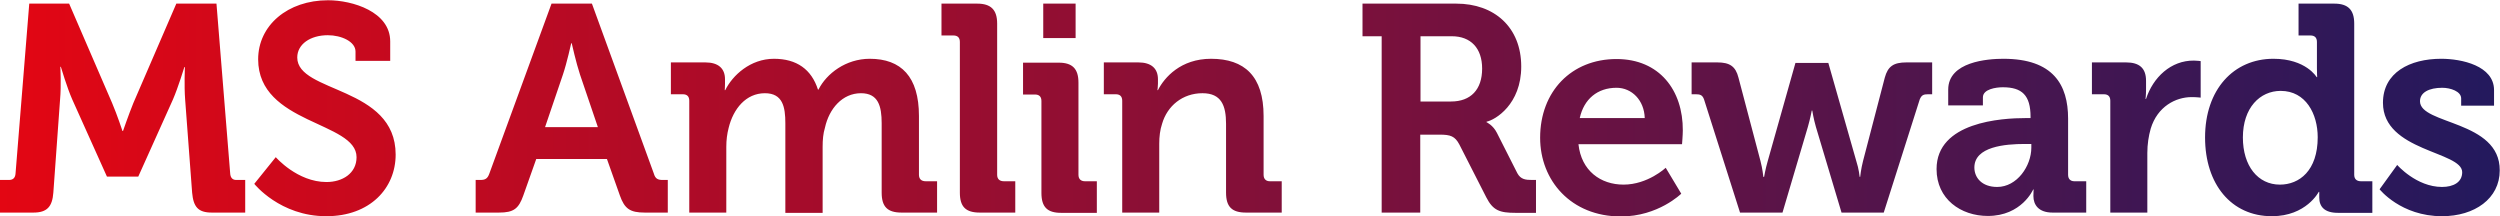
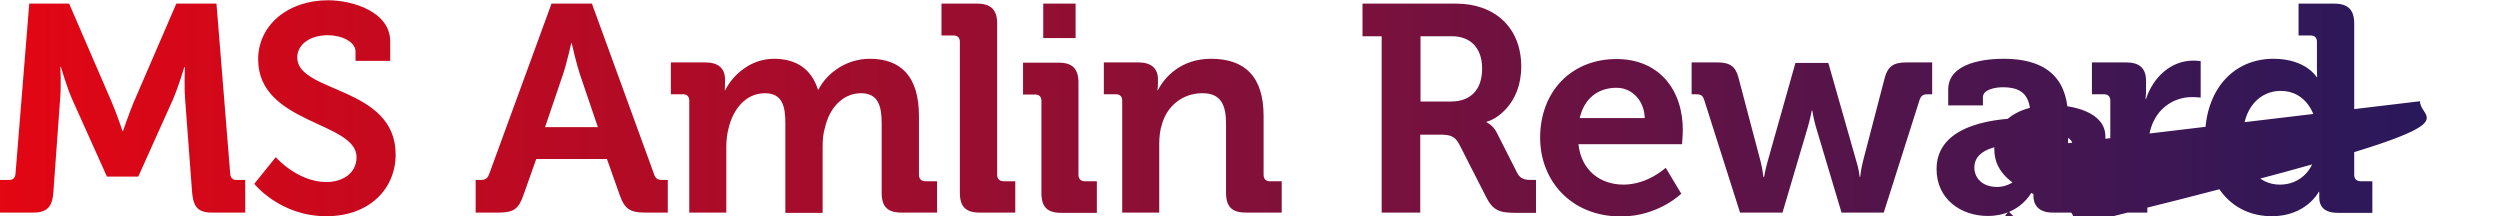
<svg xmlns="http://www.w3.org/2000/svg" version="1.1" id="Layer_1" x="0px" y="0px" width="965.5px" height="83.5px" viewBox="0 0 965.5 83.5" style="enable-background:new 0 0 965.5 83.5;" xml:space="preserve">
  <style type="text/css">
	.st0{fill:url(#SVGID_1_);}
</style>
  <title>00_generic</title>
  <linearGradient id="SVGID_1_" gradientUnits="userSpaceOnUse" x1="0" y1="44.276" x2="965.4" y2="44.276" gradientTransform="matrix(1 0 0 -1 0 86.126)">
    <stop offset="0" style="stop-color:#E30613" />
    <stop offset="0.994" style="stop-color:#24195D" />
  </linearGradient>
-   <path class="st0" d="M252.5,67L228.6,1.4H213L189,67c-0.7,2-1.6,2.5-3.5,2.5h-1.8v12.6h9c5.7,0,7.6-1.5,9.4-6.6l5-14.1h27.3l5,14.1  c1.8,5.1,3.9,6.6,9.6,6.6h8.9V69.5H256C254.1,69.5,253.1,69.1,252.5,67z M210.5,49.1l6.9-20.3c1.5-4.4,3.2-12.1,3.2-12.1h0.2  c0,0,1.7,7.6,3.2,12.1l6.9,20.3H210.5z M354.9,67.5V44.8c0-15.2-6.9-22.1-19-22.1c-9.2,0-16.7,5.7-19.8,11.9h-0.2  c-2.5-7.8-8.2-11.9-17-11.9c-9.1,0-16,6.4-18.8,12.1h-0.2c0,0,0.1-1.3,0.1-2.5v-1.7c0-4.1-2.5-6.5-7.6-6.5h-13.3v12.3h4.6  c1.6,0,2.5,0.8,2.5,2.5v43.2h14.3V56.7c0-2.6,0.3-5,0.9-7.3c1.8-7.4,6.7-13.4,14-13.4c6.9,0,7.9,5.3,7.9,11.6v34.6h14.4V56.7  c0-2.7,0.2-5.1,0.9-7.4c1.6-7.3,6.7-13.3,13.9-13.3c6.7,0,8,5,8,11.6v26.8c0,5.5,2.3,7.7,7.7,7.7h13.7V70h-4.4  C355.8,70,354.9,69.1,354.9,67.5z M828.8,38.2h-0.2c0,0,0.2-1.5,0.2-3.6v-3.4c0-4.9-2.6-7.1-7.7-7.1h-13.2v12.3h4.6  c1.6,0,2.5,0.8,2.5,2.5v43.2h14.3v-23c0-3.4,0.5-6.6,1.3-9.4c2.6-8.6,9.7-12.2,15.8-12.2c2,0,3.5,0.2,3.5,0.2V23.6  c0,0-1.4-0.2-2.6-0.2C838.4,23.3,831.5,29.9,828.8,38.2z M114.8,22.2c0-5.1,5-8.6,11.8-8.6c5.3,0,10.7,2.5,10.7,6.3v3.6h13.4V16  c0-11.5-14.6-15.9-24-15.9c-15.6,0-27,9.7-27,22.8c0,25.1,38,24,38,37.8c0,6.3-5.5,9.6-11.6,9.6c-11.3,0-19.6-9.6-19.6-9.6L98.2,71  c0,0,9.9,12.5,27.8,12.5c17,0,26.8-10.9,26.8-23.8C152.8,33.2,114.8,36,114.8,22.2z M415.4,1.4h-12.5v13.3h12.5V1.4z M416.5,67.5  V31.9c0-5.3-2.3-7.7-7.6-7.7h-13.8v12.3h4.6c1.6,0,2.5,0.8,2.5,2.5v35.5c0,5.5,2.3,7.7,7.6,7.7h13.8V70H419  C417.4,70,416.5,69.1,416.5,67.5z M88.9,67L83.6,1.4H68.1L51.5,39.8c-1.9,4.7-4,10.8-4,10.8h-0.2c0,0-2-6.1-4-10.8L26.7,1.4H11.3  L6,67c-0.1,1.6-0.9,2.5-2.5,2.5H0v12.6h12.9c5.3,0,7.3-2.3,7.7-7.7l2.6-36c0.5-5.3,0.1-12.6,0.1-12.6h0.2c0,0,2.4,8.1,4.4,12.6  l13.4,29.8h12.1l13.4-29.8c2-4.6,4.4-12.5,4.4-12.5h0.2c0,0-0.3,7.2,0.1,12.5l2.7,36c0.5,5.5,2.3,7.7,7.6,7.7h12.9V69.5h-3.5  C89.8,69.5,89,68.6,88.9,67z M385.1,67.5V9.1c0-5.3-2.4-7.7-7.7-7.7h-13.8v12.3h4.6c1.6,0,2.5,0.8,2.5,2.5v58.2  c0,5.5,2.3,7.7,7.7,7.7h13.7V70h-4.4C386,70,385.1,69.1,385.1,67.5z M624.3,22.8c-17.4,0-29.5,12.5-29.5,30.4  c0,16.5,11.9,30.4,31.2,30.4c14.4,0,23.3-8.8,23.3-8.8l-6-10c0,0-6.9,6.5-16.3,6.5c-8.8,0-16.3-5.3-17.4-15.6h40  c0,0,0.3-3.6,0.3-5.3C650,34.9,640.9,22.8,624.3,22.8z M610.1,45.6c1.6-7.3,6.8-11.7,14.2-11.7c5.9,0,10.7,4.8,10.9,11.7H610.1z   M727.9,30l-8.4,32.2c-0.8,3.1-1.1,6.1-1.1,6.1h-0.2c0,0-0.3-3.1-1.3-6.1l-10.8-37.9h-12.7l-10.7,37.9c-0.9,3.1-1.4,6.1-1.4,6.1H681  c0,0-0.3-3.1-1.1-6.1L671.4,30c-1.1-4.4-3.4-5.9-8.2-5.9h-9.9v12.3h1.6c1.7,0,2.6,0.3,3.2,2L672,82.1h16.4l9.8-33.1  c0.9-3.1,1.5-6.3,1.5-6.3h0.2c0,0,0.5,3.2,1.4,6.3l9.9,33.1h16.3l13.9-43.7c0.7-1.7,1.5-2,3.2-2h1.6V24.1h-9.9  C731.3,24.1,729.1,25.6,727.9,30z M798.7,67.5V45.8c0-13-5.7-23.1-25-23.1c-6,0-21.3,1.1-21.3,11.9v6.1h13.4v-3.1  c0-3.2,5.1-3.9,7.7-3.9c7.4,0,10.7,3.1,10.7,11.4v0.5h-1.8c-9.4,0-34.5,1.5-34.5,19.7c0,11.6,9.4,18.1,19.8,18.1  c13.1,0,17.5-10.2,17.5-10.2h0.2c0,0-0.1,1-0.1,2.5c0,3.4,2,6.4,7.4,6.4h13V70h-4.6C799.6,70,798.7,69.1,798.7,67.5z M784.5,57  c0,7.1-5.5,15.2-13.2,15.2c-5.9,0-8.8-3.6-8.8-7.5c0-8.1,11.9-9.1,19.5-9.1h2.5V57z M934.6,39.1c0-3.4,3.5-5.2,8.6-5.2  c3.2,0,7.3,1.4,7.3,4.1v2.8h12.7v-6c0-9.4-12.5-12.1-20.4-12.1c-12.1,0-22.5,5.3-22.5,17c0,18.8,30.6,18.7,30.6,26.8  c0,3.9-3.4,5.7-7.8,5.7c-9.9,0-17.3-8.5-17.3-8.5l-6.8,9.4c0,0,8.2,10.4,24.1,10.4c12.6,0,22.3-6.8,22.3-17.7  C965.5,46.4,934.6,48.2,934.6,39.1z M488,67.5V44.8c0-15.4-7.4-22.1-20.3-22.1c-11.7,0-18,7.2-20.5,12.1H447c0,0,0.2-1.3,0.2-2.5  v-1.7c0-4.1-2.5-6.5-7.6-6.5h-13.3v12.3h4.6c1.6,0,2.5,0.8,2.5,2.5v43.2h14.3V55.5c0-2.7,0.3-5.3,1.1-7.7c2-6.9,7.9-11.8,15.6-11.8  c7.3,0,9.1,4.8,9.1,11.8v26.6c0,5.5,2.3,7.7,7.7,7.7H495V70h-4.6C488.9,70,488,69.1,488,67.5z M586,66.9l-7.9-15.6  c-1.5-3-4-4.1-4-4.1V47c3.4-0.7,13.4-6.7,13.4-21.3c0-15.2-10.4-24.3-25.1-24.3h-36.2V14h7.4v68.1h14.9V52h7.5  c4.2,0,5.9,0.6,7.6,3.8L574,76.2c2.6,5.1,5.2,6,11.3,6h7.9V69.5h-1.5C589.2,69.5,587.3,69.3,586,66.9z M560.4,39.2h-11.8V14h12.1  c7.3,0,11.7,4.6,11.7,12.5C572.4,34.6,568,39.2,560.4,39.2z M909.2,67.5V9.1c0-5.3-2.4-7.7-7.7-7.7h-13.8v12.3h4.6  c1.6,0,2.5,0.8,2.5,2.5v10.2c0,1.9,0.1,3.4,0.1,3.4h-0.2c0,0-4.1-7.1-16.7-7.1c-15.4,0-26.4,11.9-26.4,30.4  c0,18,10.1,30.4,25.8,30.4c13.3,0,18.1-9.4,18.1-9.4h0.2c0,0,0,0.9,0,2.2c0,3.4,1.9,5.9,7.2,5.9h13.3V70h-4.4  C910.1,70,909.2,69.1,909.2,67.5z M880.5,71.3c-8.5,0-14.3-7.2-14.3-18.2c0-11.5,6.6-18,14.6-18c9.7,0,14.3,8.9,14.3,17.9  C895.1,65.9,888,71.3,880.5,71.3z" />
+   <path class="st0" d="M252.5,67L228.6,1.4H213L189,67c-0.7,2-1.6,2.5-3.5,2.5h-1.8v12.6h9c5.7,0,7.6-1.5,9.4-6.6l5-14.1h27.3l5,14.1  c1.8,5.1,3.9,6.6,9.6,6.6h8.9V69.5H256C254.1,69.5,253.1,69.1,252.5,67z M210.5,49.1l6.9-20.3c1.5-4.4,3.2-12.1,3.2-12.1h0.2  c0,0,1.7,7.6,3.2,12.1l6.9,20.3H210.5z M354.9,67.5V44.8c0-15.2-6.9-22.1-19-22.1c-9.2,0-16.7,5.7-19.8,11.9h-0.2  c-2.5-7.8-8.2-11.9-17-11.9c-9.1,0-16,6.4-18.8,12.1h-0.2c0,0,0.1-1.3,0.1-2.5v-1.7c0-4.1-2.5-6.5-7.6-6.5h-13.3v12.3h4.6  c1.6,0,2.5,0.8,2.5,2.5v43.2h14.3V56.7c0-2.6,0.3-5,0.9-7.3c1.8-7.4,6.7-13.4,14-13.4c6.9,0,7.9,5.3,7.9,11.6v34.6h14.4V56.7  c0-2.7,0.2-5.1,0.9-7.4c1.6-7.3,6.7-13.3,13.9-13.3c6.7,0,8,5,8,11.6v26.8c0,5.5,2.3,7.7,7.7,7.7h13.7V70h-4.4  C355.8,70,354.9,69.1,354.9,67.5z M828.8,38.2h-0.2c0,0,0.2-1.5,0.2-3.6v-3.4c0-4.9-2.6-7.1-7.7-7.1h-13.2v12.3h4.6  c1.6,0,2.5,0.8,2.5,2.5v43.2h14.3v-23c0-3.4,0.5-6.6,1.3-9.4c2.6-8.6,9.7-12.2,15.8-12.2c2,0,3.5,0.2,3.5,0.2V23.6  c0,0-1.4-0.2-2.6-0.2C838.4,23.3,831.5,29.9,828.8,38.2z M114.8,22.2c0-5.1,5-8.6,11.8-8.6c5.3,0,10.7,2.5,10.7,6.3v3.6h13.4V16  c0-11.5-14.6-15.9-24-15.9c-15.6,0-27,9.7-27,22.8c0,25.1,38,24,38,37.8c0,6.3-5.5,9.6-11.6,9.6c-11.3,0-19.6-9.6-19.6-9.6L98.2,71  c0,0,9.9,12.5,27.8,12.5c17,0,26.8-10.9,26.8-23.8C152.8,33.2,114.8,36,114.8,22.2z M415.4,1.4h-12.5v13.3h12.5V1.4z M416.5,67.5  V31.9c0-5.3-2.3-7.7-7.6-7.7h-13.8v12.3h4.6c1.6,0,2.5,0.8,2.5,2.5v35.5c0,5.5,2.3,7.7,7.6,7.7h13.8V70H419  C417.4,70,416.5,69.1,416.5,67.5z M88.9,67L83.6,1.4H68.1L51.5,39.8c-1.9,4.7-4,10.8-4,10.8h-0.2c0,0-2-6.1-4-10.8L26.7,1.4H11.3  L6,67c-0.1,1.6-0.9,2.5-2.5,2.5H0v12.6h12.9c5.3,0,7.3-2.3,7.7-7.7l2.6-36c0.5-5.3,0.1-12.6,0.1-12.6h0.2c0,0,2.4,8.1,4.4,12.6  l13.4,29.8h12.1l13.4-29.8c2-4.6,4.4-12.5,4.4-12.5h0.2c0,0-0.3,7.2,0.1,12.5l2.7,36c0.5,5.5,2.3,7.7,7.6,7.7h12.9V69.5h-3.5  C89.8,69.5,89,68.6,88.9,67z M385.1,67.5V9.1c0-5.3-2.4-7.7-7.7-7.7h-13.8v12.3h4.6c1.6,0,2.5,0.8,2.5,2.5v58.2  c0,5.5,2.3,7.7,7.7,7.7h13.7V70h-4.4C386,70,385.1,69.1,385.1,67.5z M624.3,22.8c-17.4,0-29.5,12.5-29.5,30.4  c0,16.5,11.9,30.4,31.2,30.4c14.4,0,23.3-8.8,23.3-8.8l-6-10c0,0-6.9,6.5-16.3,6.5c-8.8,0-16.3-5.3-17.4-15.6h40  c0,0,0.3-3.6,0.3-5.3C650,34.9,640.9,22.8,624.3,22.8z M610.1,45.6c1.6-7.3,6.8-11.7,14.2-11.7c5.9,0,10.7,4.8,10.9,11.7H610.1z   M727.9,30l-8.4,32.2c-0.8,3.1-1.1,6.1-1.1,6.1h-0.2c0,0-0.3-3.1-1.3-6.1l-10.8-37.9h-12.7l-10.7,37.9c-0.9,3.1-1.4,6.1-1.4,6.1H681  c0,0-0.3-3.1-1.1-6.1L671.4,30c-1.1-4.4-3.4-5.9-8.2-5.9h-9.9v12.3h1.6c1.7,0,2.6,0.3,3.2,2L672,82.1h16.4l9.8-33.1  c0.9-3.1,1.5-6.3,1.5-6.3h0.2c0,0,0.5,3.2,1.4,6.3l9.9,33.1h16.3l13.9-43.7c0.7-1.7,1.5-2,3.2-2h1.6V24.1h-9.9  C731.3,24.1,729.1,25.6,727.9,30z M798.7,67.5V45.8c0-13-5.7-23.1-25-23.1c-6,0-21.3,1.1-21.3,11.9v6.1h13.4v-3.1  c0-3.2,5.1-3.9,7.7-3.9c7.4,0,10.7,3.1,10.7,11.4v0.5h-1.8c-9.4,0-34.5,1.5-34.5,19.7c0,11.6,9.4,18.1,19.8,18.1  c13.1,0,17.5-10.2,17.5-10.2h0.2c0,0-0.1,1-0.1,2.5c0,3.4,2,6.4,7.4,6.4h13V70h-4.6C799.6,70,798.7,69.1,798.7,67.5z M784.5,57  c0,7.1-5.5,15.2-13.2,15.2c-5.9,0-8.8-3.6-8.8-7.5c0-8.1,11.9-9.1,19.5-9.1h2.5V57z c0-3.4,3.5-5.2,8.6-5.2  c3.2,0,7.3,1.4,7.3,4.1v2.8h12.7v-6c0-9.4-12.5-12.1-20.4-12.1c-12.1,0-22.5,5.3-22.5,17c0,18.8,30.6,18.7,30.6,26.8  c0,3.9-3.4,5.7-7.8,5.7c-9.9,0-17.3-8.5-17.3-8.5l-6.8,9.4c0,0,8.2,10.4,24.1,10.4c12.6,0,22.3-6.8,22.3-17.7  C965.5,46.4,934.6,48.2,934.6,39.1z M488,67.5V44.8c0-15.4-7.4-22.1-20.3-22.1c-11.7,0-18,7.2-20.5,12.1H447c0,0,0.2-1.3,0.2-2.5  v-1.7c0-4.1-2.5-6.5-7.6-6.5h-13.3v12.3h4.6c1.6,0,2.5,0.8,2.5,2.5v43.2h14.3V55.5c0-2.7,0.3-5.3,1.1-7.7c2-6.9,7.9-11.8,15.6-11.8  c7.3,0,9.1,4.8,9.1,11.8v26.6c0,5.5,2.3,7.7,7.7,7.7H495V70h-4.6C488.9,70,488,69.1,488,67.5z M586,66.9l-7.9-15.6  c-1.5-3-4-4.1-4-4.1V47c3.4-0.7,13.4-6.7,13.4-21.3c0-15.2-10.4-24.3-25.1-24.3h-36.2V14h7.4v68.1h14.9V52h7.5  c4.2,0,5.9,0.6,7.6,3.8L574,76.2c2.6,5.1,5.2,6,11.3,6h7.9V69.5h-1.5C589.2,69.5,587.3,69.3,586,66.9z M560.4,39.2h-11.8V14h12.1  c7.3,0,11.7,4.6,11.7,12.5C572.4,34.6,568,39.2,560.4,39.2z M909.2,67.5V9.1c0-5.3-2.4-7.7-7.7-7.7h-13.8v12.3h4.6  c1.6,0,2.5,0.8,2.5,2.5v10.2c0,1.9,0.1,3.4,0.1,3.4h-0.2c0,0-4.1-7.1-16.7-7.1c-15.4,0-26.4,11.9-26.4,30.4  c0,18,10.1,30.4,25.8,30.4c13.3,0,18.1-9.4,18.1-9.4h0.2c0,0,0,0.9,0,2.2c0,3.4,1.9,5.9,7.2,5.9h13.3V70h-4.4  C910.1,70,909.2,69.1,909.2,67.5z M880.5,71.3c-8.5,0-14.3-7.2-14.3-18.2c0-11.5,6.6-18,14.6-18c9.7,0,14.3,8.9,14.3,17.9  C895.1,65.9,888,71.3,880.5,71.3z" />
</svg>